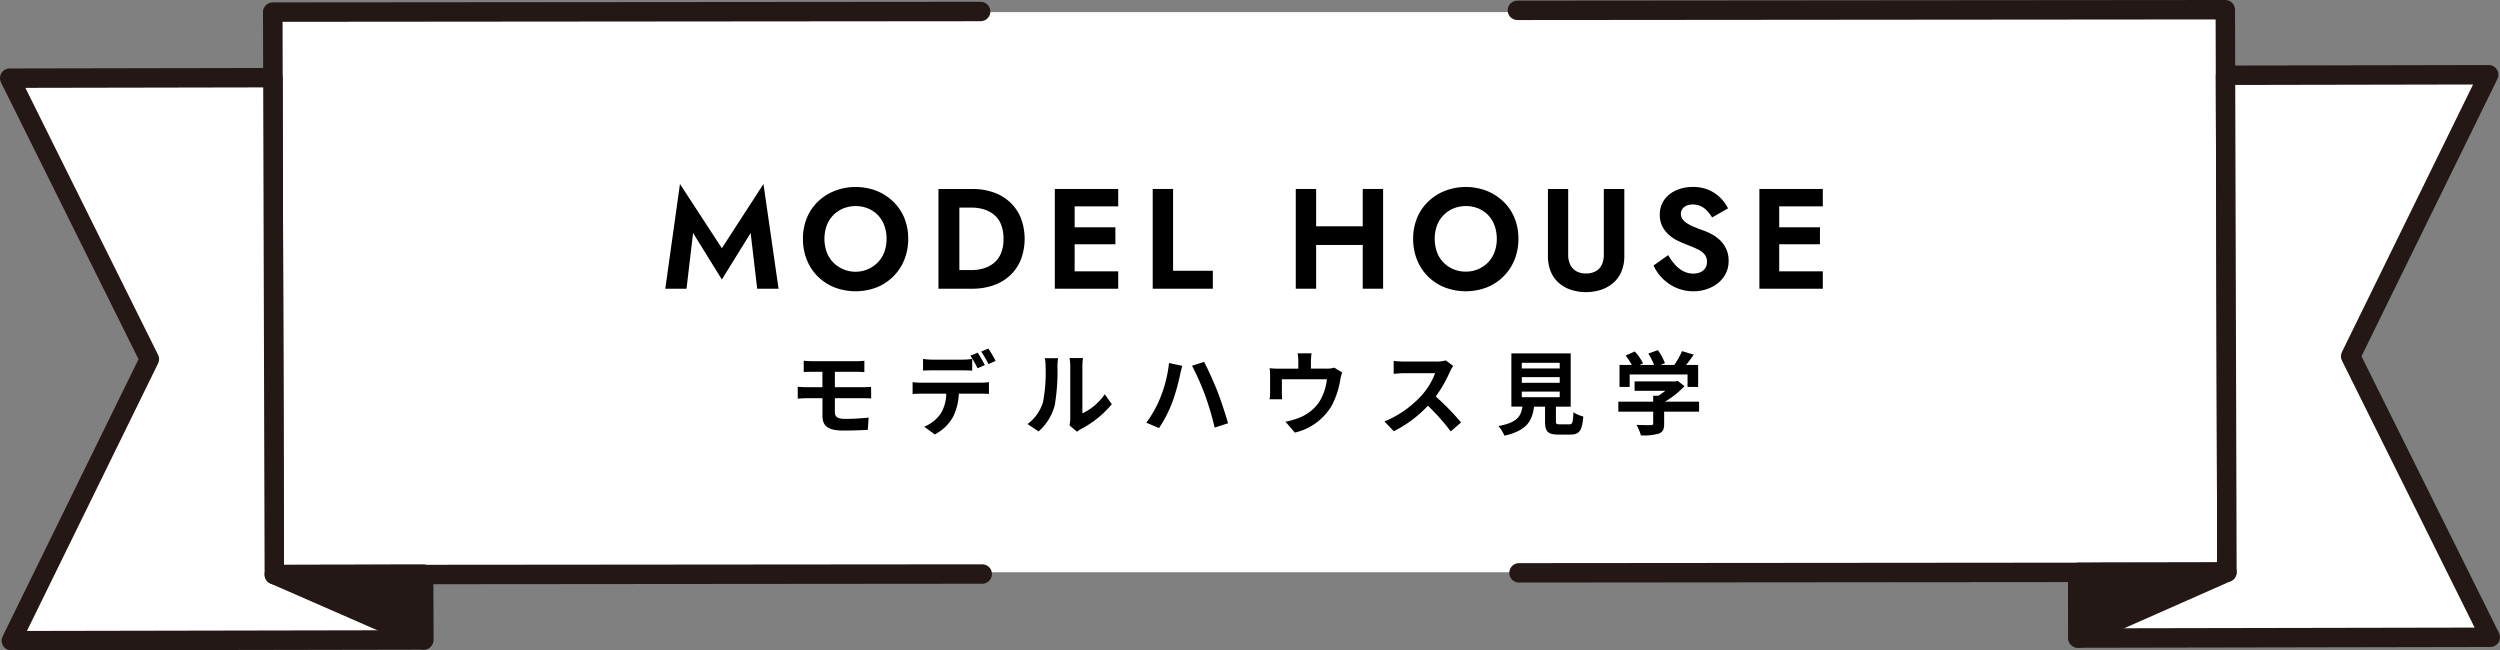
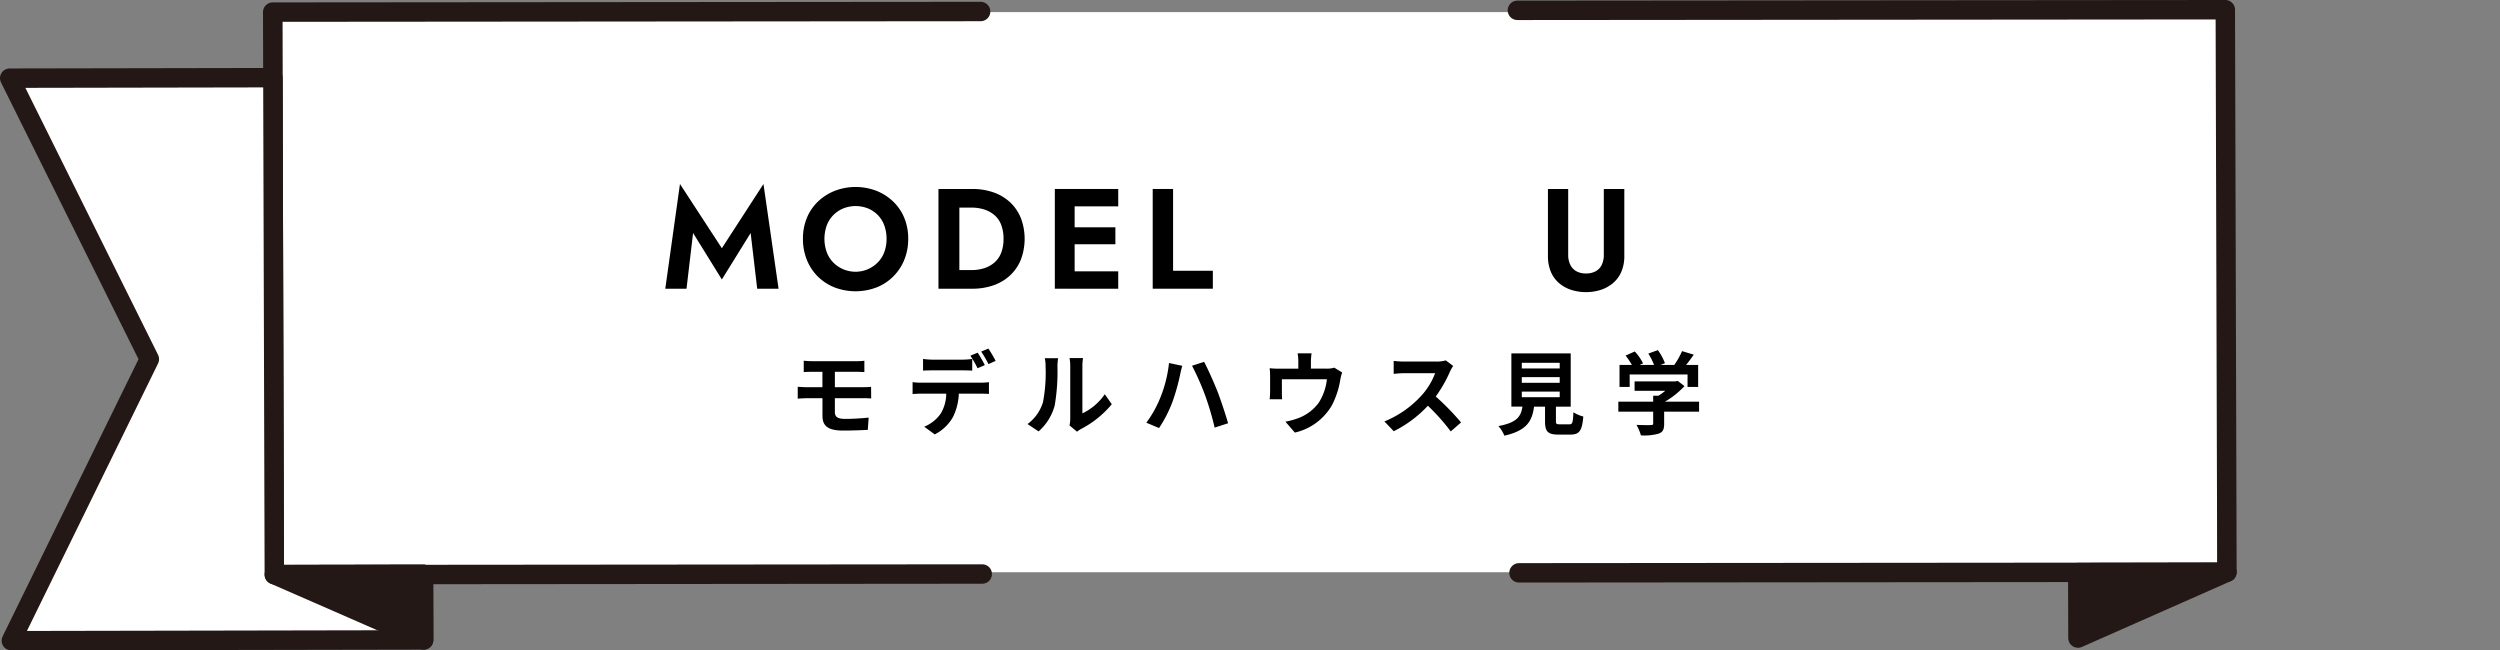
<svg xmlns="http://www.w3.org/2000/svg" width="386.008" height="100.425" viewBox="0 0 386.008 100.425">
  <rect x="0" y="0" width="386.008" height="100.425" fill="#808080" stroke="none" />
  <defs>
    <style>
      .ad190a6e-e89b-4527-9f6a-896aa620bad4, .e8a4996a-dde4-4139-9ee9-48936b6812d9 {
        fill: #fff;
      }

      .ab435aac-ab22-47b4-9c7f-a98e433877c8 {
        fill: none;
      }

      .ab435aac-ab22-47b4-9c7f-a98e433877c8, .ad190a6e-e89b-4527-9f6a-896aa620bad4, .bcaa12a6-dda2-4e13-baaa-27d58fadd636 {
        stroke: #231815;
        stroke-linecap: round;
        stroke-linejoin: round;
        stroke-width: 3px;
      }

      .bcaa12a6-dda2-4e13-baaa-27d58fadd636 {
        fill: #231815;
      }
    </style>
  </defs>
  <g id="ba081a9a-c383-42d4-8fa1-8aaa35f0c907" data-name="レイヤー 2">
    <g id="b8eb8392-771f-4eda-85a7-6d6e7f0f800c" data-name="具">
      <g>
        <rect class="e8a4996a-dde4-4139-9ee9-48936b6812d9" x="43.61" y="1.871" width="298.73" height="86.484" />
        <g>
          <path d="M128.906,63.628c0,.77.477,1.05,1.6,1.05,1.261,0,2.494-.084,3.614-.2l-.126,1.891c-.91.056-2.493.112-3.81.112-2.563,0-3.193-.883-3.193-2.3v-2.7H124.7c-.392,0-1.106.042-1.527.071V59.72c.393.027,1.093.069,1.527.069h2.284V57.408h-1.527c-.5,0-.953.014-1.359.042V55.7c.406.028.854.07,1.359.07H132.2a10.446,10.446,0,0,0,1.261-.07V57.45c-.364-.014-.757-.042-1.261-.042h-3.292v2.381h4.231c.294,0,.994-.027,1.358-.056l.015,1.793c-.393-.042-1.023-.042-1.331-.042h-4.273Z" />
          <path d="M151.421,59.089a10.616,10.616,0,0,0,1.275-.084v1.821c-.351-.028-.883-.042-1.275-.042h-3.376a8.887,8.887,0,0,1-.9,3.6,6.733,6.733,0,0,1-2.816,2.69L142.7,65.883a5.727,5.727,0,0,0,2.535-2,6.024,6.024,0,0,0,.868-3.1h-3.852c-.406,0-.952.028-1.344.056V59.005a10.659,10.659,0,0,0,1.344.084Zm-7.4-1.905c-.476,0-1.078.014-1.5.042V55.419a10.489,10.489,0,0,0,1.5.112h4.581a10.989,10.989,0,0,0,1.512-.112v1.807c-.476-.028-1.022-.042-1.512-.042Zm6.92-.322a18.968,18.968,0,0,0-1.107-1.947l1.121-.462c.35.518.84,1.4,1.106,1.918Zm1.681-.644a16.6,16.6,0,0,0-1.121-1.933l1.107-.463a18.634,18.634,0,0,1,1.12,1.9Z" />
          <path d="M158.653,65.476a6.609,6.609,0,0,0,2.381-3.347,24.1,24.1,0,0,0,.406-5.547,5.114,5.114,0,0,0-.126-1.275h2.059a9.117,9.117,0,0,0-.1,1.261,30.921,30.921,0,0,1-.42,6.023,8.105,8.105,0,0,1-2.493,4.02Zm6.485.211a5.262,5.262,0,0,0,.112-1.037V56.484a6.122,6.122,0,0,0-.112-1.2h2.087a7.244,7.244,0,0,0-.1,1.219v7.326a8.87,8.87,0,0,0,3.46-2.956l1.079,1.541a15.433,15.433,0,0,1-4.749,3.824,3.569,3.569,0,0,0-.616.42Z" />
          <path d="M180.5,56.05l2.045.434c-.112.392-.28,1.078-.336,1.386a31.879,31.879,0,0,1-1.191,4.217,19.936,19.936,0,0,1-2.059,4.006l-1.961-.827a17.29,17.29,0,0,0,2.171-3.894A19.87,19.87,0,0,0,180.5,56.05Zm3.558.42,1.863-.6c.574,1.092,1.541,3.249,2.073,4.594.49,1.275,1.233,3.5,1.625,4.888l-2.073.673a44.165,44.165,0,0,0-1.457-4.945A40.238,40.238,0,0,0,184.053,56.47Z" />
          <path d="M207.226,57.506a9.175,9.175,0,0,0-.28,1.121,13.08,13.08,0,0,1-1.3,3.964,8.9,8.9,0,0,1-5.715,4.2l-1.457-1.681a11.437,11.437,0,0,0,1.975-.546,6.846,6.846,0,0,0,3.179-2.4,8.308,8.308,0,0,0,1.247-3.6h-6.948v2.045c0,.322.015.756.042,1.037h-1.933a10.648,10.648,0,0,0,.071-1.177V58.053a8.959,8.959,0,0,0-.071-1.2,11.783,11.783,0,0,0,1.429.07h3V55.839a6.917,6.917,0,0,0-.112-1.288h2.157a10.208,10.208,0,0,0-.1,1.288v1.079h2.438a3.409,3.409,0,0,0,1.163-.154Z" />
          <path d="M224.375,56.5a6.615,6.615,0,0,0-.49.868,20.66,20.66,0,0,1-2.2,3.852,39.394,39.394,0,0,1,3.908,4.006L224,66.611a32.042,32.042,0,0,0-3.53-3.964,18.429,18.429,0,0,1-5.267,3.936l-1.443-1.513a15.848,15.848,0,0,0,5.743-4.02,10.852,10.852,0,0,0,2.088-3.431h-4.749c-.588,0-1.358.084-1.653.1V55.727a15.408,15.408,0,0,0,1.653.1h4.931a5.056,5.056,0,0,0,1.457-.183Z" />
          <path d="M242.309,65.518c.476,0,.56-.237.631-1.862a5.291,5.291,0,0,0,1.526.658c-.182,2.213-.616,2.787-2,2.787h-1.849c-1.666,0-2.059-.5-2.059-2.073V62.787h-1.694c-.295,2.228-1.122,3.7-4.581,4.482a5.322,5.322,0,0,0-.924-1.484c2.871-.533,3.473-1.471,3.712-3h-1.709V54.565h9.161v8.222h-2.283v2.228c0,.448.084.5.616.5Zm-7.34-8.628h5.855v-.869h-5.855Zm0,2.213h5.855v-.868h-5.855Zm0,2.227h5.855v-.868h-5.855Z" />
          <path d="M262.344,63.558h-5.393v1.863c0,.868-.182,1.3-.869,1.54a8.463,8.463,0,0,1-2.717.266,7.46,7.46,0,0,0-.686-1.625c.9.043,1.933.043,2.213.029s.364-.056.364-.253v-1.82h-5.379V62.016h5.379v-.91h.8a9.471,9.471,0,0,0,1.078-.77h-4.748V58.893h6.289l.364-.084,1.051.812a13.326,13.326,0,0,1-3.012,2.395h5.267Zm-10.716-3.811h-1.569v-3.4h1.905A11.608,11.608,0,0,0,251,54.9l1.415-.631a7.631,7.631,0,0,1,1.275,1.835l-.5.239h2.2a9.685,9.685,0,0,0-.883-1.751l1.472-.533a8.219,8.219,0,0,1,1.092,2.018l-.672.266h2.115a11.684,11.684,0,0,0,1.2-2.129l1.808.546c-.379.546-.785,1.092-1.177,1.583H262.2v3.4h-1.638V57.814h-8.937Z" />
        </g>
        <g>
          <path d="M106,44.578h-3.278l2.267-16.17,6.467,9.921,6.425-9.921,2.332,16.17h-3.3l-1.011-8.6-4.445,7.173-4.444-7.173Z" />
          <path d="M124.578,33.655a7.374,7.374,0,0,1,1.716-2.53,7.993,7.993,0,0,1,2.6-1.661,9.011,9.011,0,0,1,6.435,0,8,8,0,0,1,2.585,1.661,7.36,7.36,0,0,1,1.716,2.53,8.339,8.339,0,0,1,.6,3.223,8.438,8.438,0,0,1-.6,3.222,7.63,7.63,0,0,1-4.267,4.269,9.1,9.1,0,0,1-6.524,0,7.7,7.7,0,0,1-2.585-1.694,7.579,7.579,0,0,1-1.682-2.575,8.589,8.589,0,0,1-.595-3.222A8.357,8.357,0,0,1,124.578,33.655Zm3.058,5.236a4.5,4.5,0,0,0,.99,1.605,4.838,4.838,0,0,0,6.93,0,4.517,4.517,0,0,0,.991-1.594,5.813,5.813,0,0,0,.34-2.024,5.978,5.978,0,0,0-.33-2.013,4.446,4.446,0,0,0-.967-1.606,4.624,4.624,0,0,0-1.518-1.056,5.171,5.171,0,0,0-3.916,0,4.738,4.738,0,0,0-1.53,1.056,4.529,4.529,0,0,0-.99,1.594,6.165,6.165,0,0,0,0,4.038Z" />
          <path d="M148.129,29.178v15.4H144.9v-15.4Zm-1.232,15.4V41.7h3.124a6.428,6.428,0,0,0,1.9-.275,4.5,4.5,0,0,0,1.584-.858,3.8,3.8,0,0,0,1.067-1.5,5.776,5.776,0,0,0,.374-2.189,5.857,5.857,0,0,0-.374-2.2,3.69,3.69,0,0,0-1.067-1.5,4.585,4.585,0,0,0-1.584-.847,6.4,6.4,0,0,0-1.9-.276H146.9V29.178h3.212a9.731,9.731,0,0,1,3.322.539,7.246,7.246,0,0,1,2.563,1.55,6.836,6.836,0,0,1,1.639,2.432,9.12,9.12,0,0,1,0,6.358,6.832,6.832,0,0,1-1.639,2.431,7.232,7.232,0,0,1-2.563,1.55,9.731,9.731,0,0,1-3.322.54Z" />
          <path d="M165.927,29.178v15.4h-3.058v-15.4Zm-1.056,0h7.788v2.684h-7.788Zm0,5.918h7.348v2.618h-7.348Zm0,6.8h7.788v2.685h-7.788Z" />
          <path d="M181.128,29.178V41.806h6.138v2.772h-9.284v-15.4Z" />
-           <path d="M203.216,29.178v15.4h-3.145v-15.4Zm-2.111,5.764h11.307v2.882H201.105Zm12.452-5.764v15.4H210.41v-15.4Z" />
-           <path d="M218.8,33.655a7.36,7.36,0,0,1,1.716-2.53,7.978,7.978,0,0,1,2.595-1.661,9.014,9.014,0,0,1,6.436,0,8.018,8.018,0,0,1,2.585,1.661,7.374,7.374,0,0,1,1.716,2.53,8.357,8.357,0,0,1,.6,3.223,8.457,8.457,0,0,1-.6,3.222,7.635,7.635,0,0,1-4.268,4.269,9.094,9.094,0,0,1-6.523,0,7.677,7.677,0,0,1-2.585-1.694,7.567,7.567,0,0,1-1.683-2.575,8.589,8.589,0,0,1-.594-3.222A8.357,8.357,0,0,1,218.8,33.655Zm3.058,5.236a4.477,4.477,0,0,0,.99,1.605,4.723,4.723,0,0,0,3.465,1.442,4.723,4.723,0,0,0,3.465-1.442,4.529,4.529,0,0,0,.99-1.594,5.813,5.813,0,0,0,.341-2.024,5.978,5.978,0,0,0-.331-2.013,4.432,4.432,0,0,0-.967-1.606A4.624,4.624,0,0,0,228.3,32.2a5.171,5.171,0,0,0-3.916,0,4.723,4.723,0,0,0-1.529,1.056,4.5,4.5,0,0,0-.99,1.594,6.148,6.148,0,0,0,0,4.038Z" />
          <path d="M242.134,29.178V39.342a3.431,3.431,0,0,0,.318,1.528,2.3,2.3,0,0,0,.925,1,2.951,2.951,0,0,0,1.507.353,3.017,3.017,0,0,0,1.518-.353,2.212,2.212,0,0,0,.923-1,3.516,3.516,0,0,0,.309-1.528V29.178H250.8V39.517a6.086,6.086,0,0,1-.44,2.4,4.74,4.74,0,0,1-1.244,1.739,5.622,5.622,0,0,1-1.88,1.078,7.6,7.6,0,0,1-4.708,0,5.512,5.512,0,0,1-1.871-1.078,4.707,4.707,0,0,1-1.22-1.739,6.217,6.217,0,0,1-.429-2.4V29.178Z" />
-           <path d="M258.645,40.882a4.569,4.569,0,0,0,1.287,1,3.257,3.257,0,0,0,1.517.362,2.63,2.63,0,0,0,1.112-.219,1.671,1.671,0,0,0,1-1.584,1.778,1.778,0,0,0-.364-1.155,3.032,3.032,0,0,0-1.067-.792q-.7-.342-1.737-.737-.573-.221-1.277-.551a6.068,6.068,0,0,1-1.352-.879,4.546,4.546,0,0,1-1.067-1.32,3.868,3.868,0,0,1-.418-1.87,3.828,3.828,0,0,1,.67-2.255,4.419,4.419,0,0,1,1.827-1.485,6.194,6.194,0,0,1,2.606-.528,6.008,6.008,0,0,1,2.53.495,5.676,5.676,0,0,1,1.793,1.254,6.533,6.533,0,0,1,1.112,1.551l-2.464,1.408a6.133,6.133,0,0,0-.759-1.012,3.242,3.242,0,0,0-.98-.726,2.8,2.8,0,0,0-1.232-.264,2.316,2.316,0,0,0-1.022.2,1.5,1.5,0,0,0-.617.516,1.283,1.283,0,0,0-.209.716,1.431,1.431,0,0,0,.22.77,2.276,2.276,0,0,0,.65.649,6.091,6.091,0,0,0,1.078.571q.648.276,1.506.583a9.238,9.238,0,0,1,1.453.661,5.494,5.494,0,0,1,1.254.967,4.488,4.488,0,0,1,.879,1.331,4.3,4.3,0,0,1,.331,1.728,4.255,4.255,0,0,1-.452,1.991,4.481,4.481,0,0,1-1.22,1.474,5.669,5.669,0,0,1-1.739.924,6.37,6.37,0,0,1-2,.319,6.608,6.608,0,0,1-2.651-.528,6.829,6.829,0,0,1-3.53-3.454l2.265-1.606A8.18,8.18,0,0,0,258.645,40.882Z" />
-           <path d="M274.716,29.178v15.4h-3.059v-15.4Zm-1.057,0h7.789v2.684h-7.789Zm0,5.918h7.349v2.618h-7.349Zm0,6.8h7.789v2.685h-7.789Z" />
        </g>
        <g>
          <polyline class="ab435aac-ab22-47b4-9c7f-a98e433877c8" points="234.291 1.595 343.595 1.5 343.844 88.354 234.539 88.449" />
-           <polygon class="ad190a6e-e89b-4527-9f6a-896aa620bad4" points="384.259 11.542 343.624 11.622 343.844 88.354 320.815 88.4 320.844 98.519 384.508 98.397 362.949 55.012 384.259 11.542" />
          <polygon class="bcaa12a6-dda2-4e13-baaa-27d58fadd636" points="343.844 88.354 320.844 98.519 320.815 88.4 343.844 88.354" />
          <polyline class="ab435aac-ab22-47b4-9c7f-a98e433877c8" points="151.412 1.776 42.107 1.871 42.356 88.725 151.66 88.63" />
          <polygon class="ad190a6e-e89b-4527-9f6a-896aa620bad4" points="1.5 12.07 42.136 11.993 42.356 88.725 65.385 88.682 65.414 98.802 1.749 98.925 23.063 55.455 1.5 12.07" />
          <polygon class="bcaa12a6-dda2-4e13-baaa-27d58fadd636" points="42.356 88.725 65.414 98.802 65.385 88.682 42.356 88.725" />
        </g>
      </g>
    </g>
  </g>
</svg>